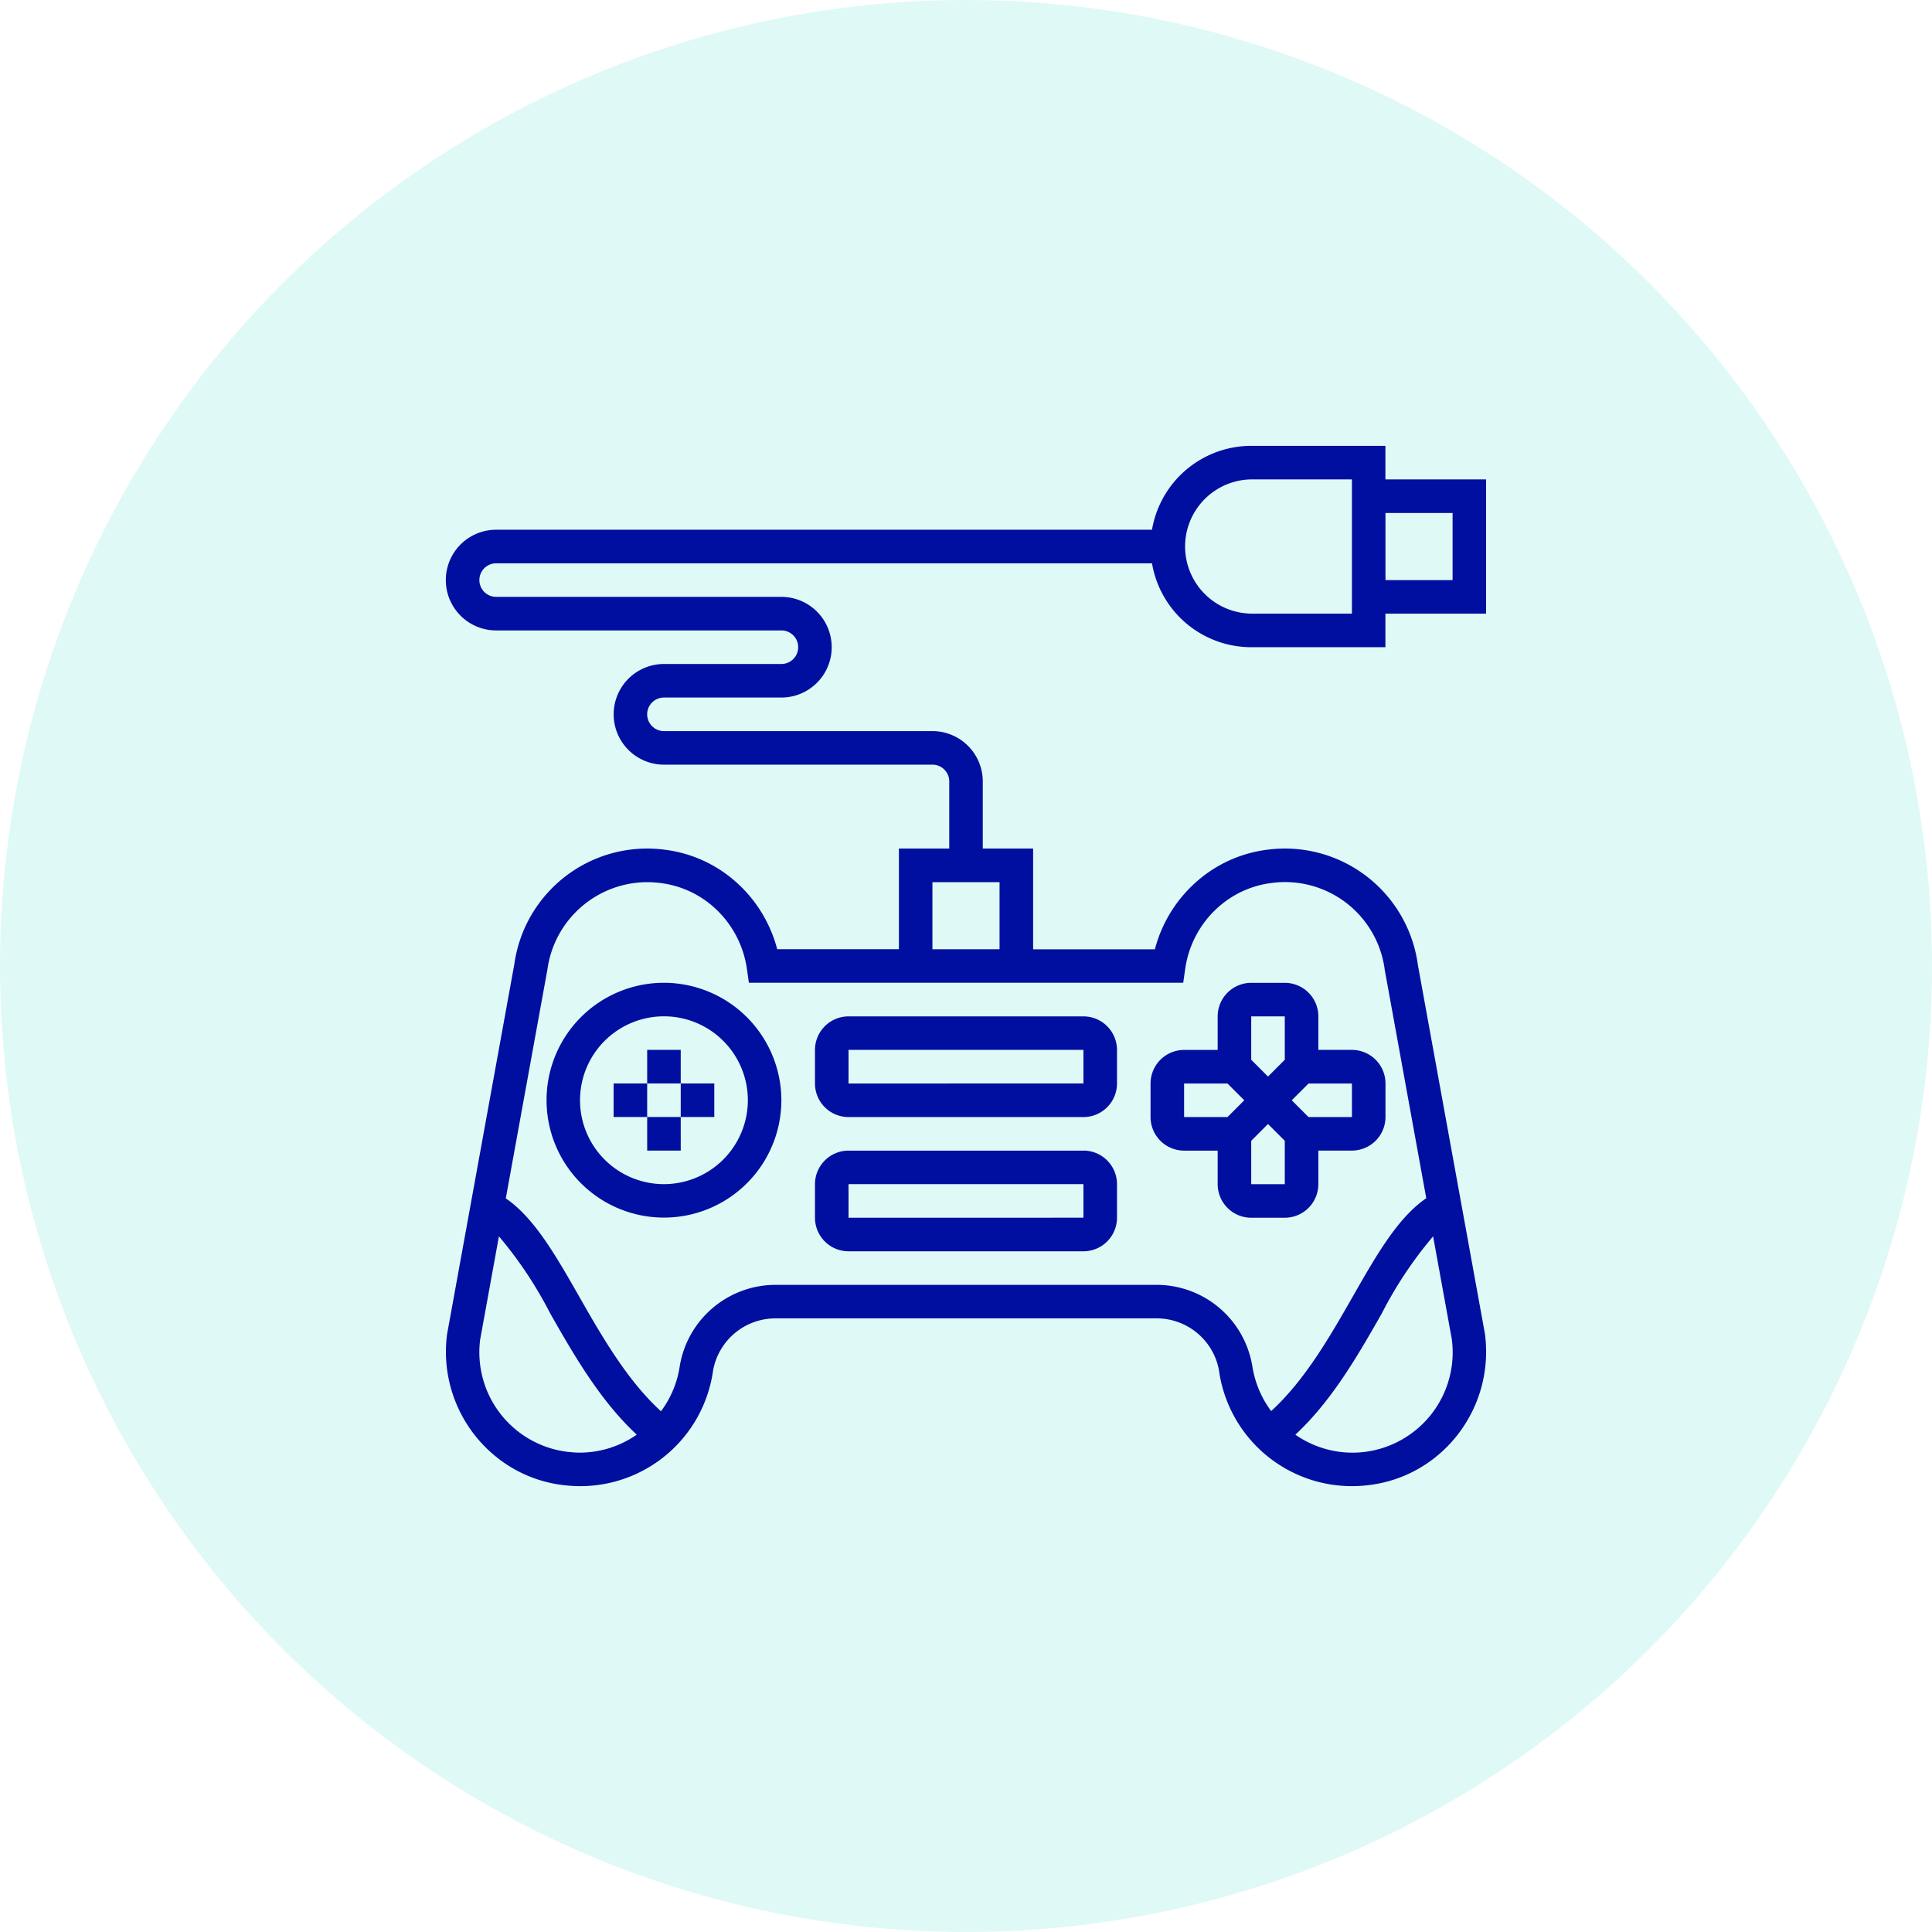
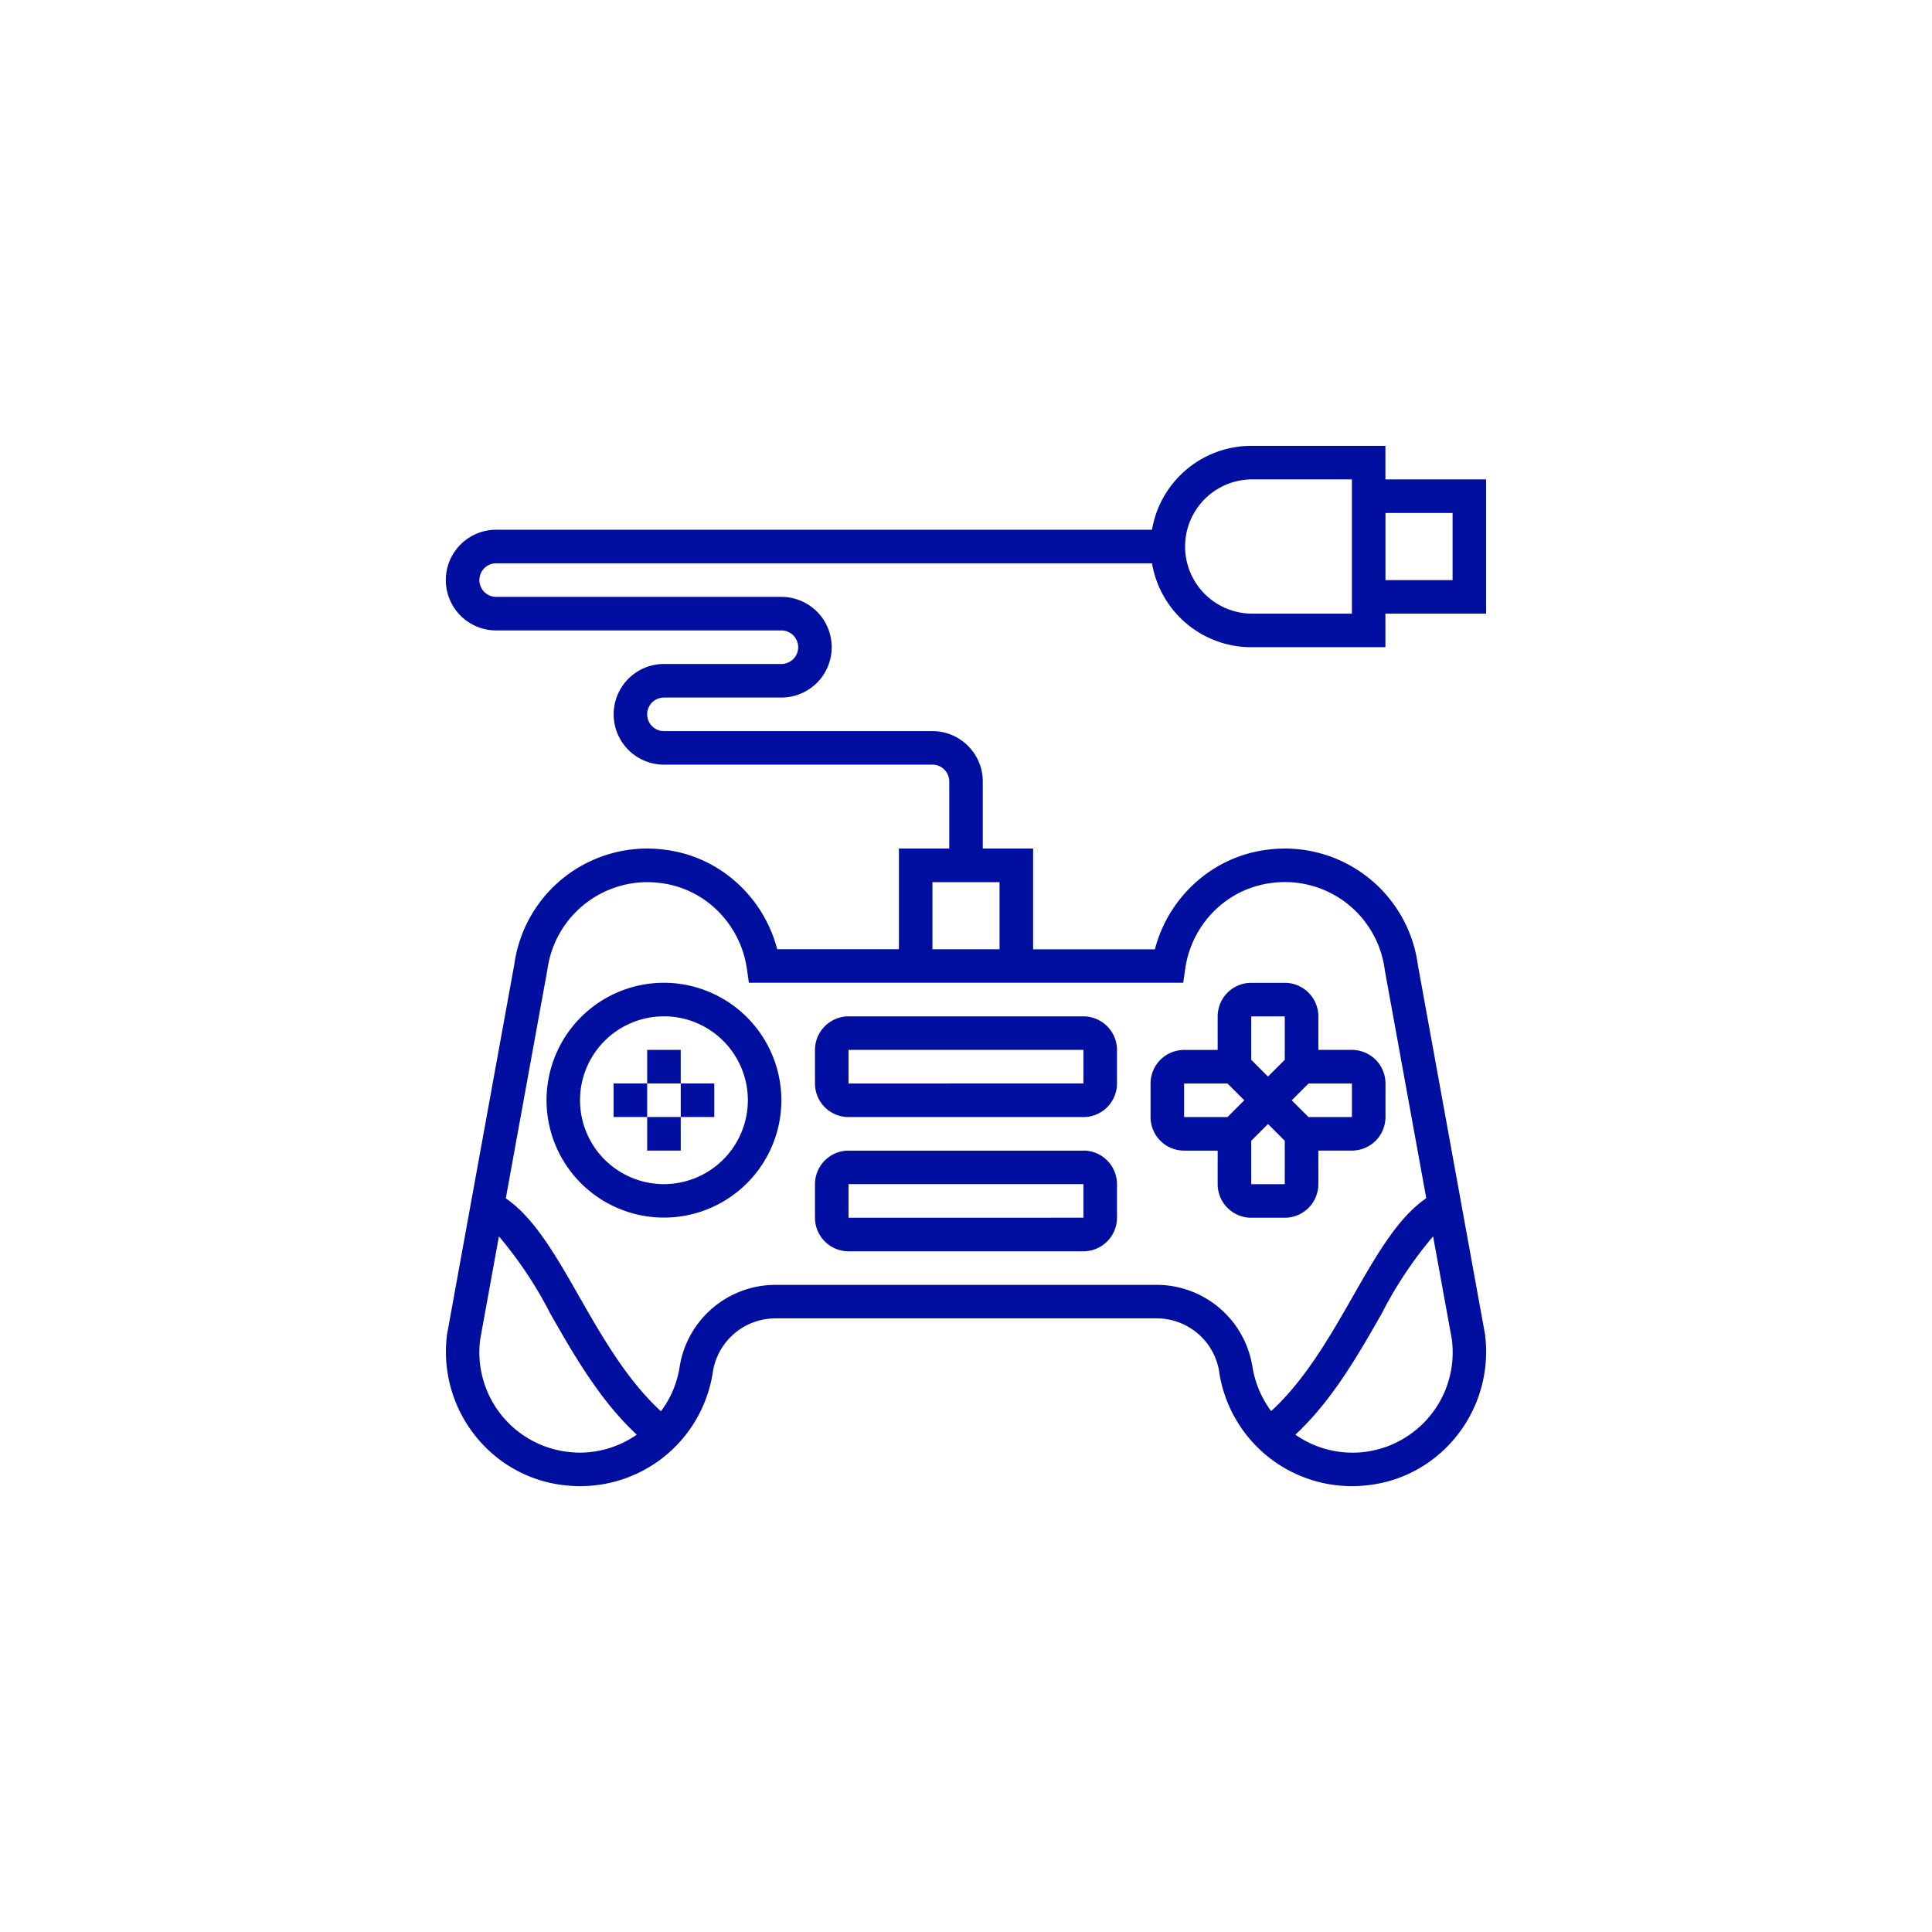
<svg xmlns="http://www.w3.org/2000/svg" width="130" height="130" viewBox="0 0 130 130">
  <g id="iconObjetivos_08" transform="translate(-1116 -2083)">
-     <circle id="Ellipse_3" data-name="Ellipse 3" cx="65" cy="65" r="65" transform="translate(1116 2083)" fill="#2ed9c3" opacity="0.15" />
    <path id="Path_1014" data-name="Path 1014" d="M1687.806,107.384l-4.516-24.843a9.029,9.029,0,0,0-10.169-7.751A8.828,8.828,0,0,0,1668.8,76.6a9.135,9.135,0,0,0-3.206,4.886H1657.4V74.707h-3.387V70.191a3.392,3.392,0,0,0-3.387-3.387H1632.56a1.129,1.129,0,1,1,0-2.258h7.9a3.387,3.387,0,1,0,0-6.774H1621.27a1.129,1.129,0,1,1,0-2.258H1665.4a6.778,6.778,0,0,0,6.672,5.645h9.033V58.9h6.774V49.868h-6.774V47.61h-9.033a6.781,6.781,0,0,0-6.672,5.645H1621.27a3.387,3.387,0,0,0,0,6.775h19.193a1.129,1.129,0,1,1,0,2.258h-7.9a3.387,3.387,0,1,0,0,6.774h18.065a1.13,1.13,0,0,1,1.129,1.129v4.516h-3.387v6.774h-8.19a9.132,9.132,0,0,0-3.206-4.886,8.827,8.827,0,0,0-4.323-1.805,9.026,9.026,0,0,0-10.159,7.7l-4.525,24.894a9.08,9.08,0,0,0,3.225,8.19,8.823,8.823,0,0,0,4.721,1.979,9.025,9.025,0,0,0,9.952-7.724,4.268,4.268,0,0,1,4.2-3.509H1665.7a4.264,4.264,0,0,1,4.2,3.458,9.032,9.032,0,0,0,9.956,7.776,8.85,8.85,0,0,0,4.725-1.979,9.092,9.092,0,0,0,3.224-8.191Zm-2.181-55.258v4.517h-4.516V52.126Zm-13.549-2.258h6.775V58.9h-6.775a4.517,4.517,0,0,1,0-9.033Zm-21.451,27.1h4.516v4.516h-4.516Zm-24.463,38.344a6.749,6.749,0,0,1-5.968-7.574l1.261-6.936a27.179,27.179,0,0,1,3.452,5.187c1.577,2.766,3.345,5.855,5.823,8.156a6.719,6.719,0,0,1-3.812,1.21A6.56,6.56,0,0,1,1626.162,115.309Zm45.969-5.884a6.53,6.53,0,0,0-6.427-5.363h-25.639a6.539,6.539,0,0,0-6.434,5.416,6.712,6.712,0,0,1-1.271,3.09c-2.275-2.076-3.978-5.044-5.493-7.7-1.615-2.832-3.038-5.314-4.949-6.626l2.8-15.4a6.8,6.8,0,0,1,6.715-5.877,7.007,7.007,0,0,1,.918.062,6.591,6.591,0,0,1,3.221,1.338,6.849,6.849,0,0,1,2.564,4.4l.139.969H1667.5l.139-.968a6.844,6.844,0,0,1,2.564-4.405,6.6,6.6,0,0,1,3.221-1.338,6.771,6.771,0,0,1,7.64,5.865l2.79,15.344c-1.914,1.311-3.336,3.8-4.952,6.629-1.514,2.654-3.212,5.619-5.485,7.695a6.811,6.811,0,0,1-1.282-3.136Zm11,4.419a6.712,6.712,0,0,1-8.085.3c2.474-2.3,4.238-5.389,5.814-8.156a27.09,27.09,0,0,1,3.455-5.189l1.257,6.912a6.745,6.745,0,0,1-2.441,6.136Zm-6.538-16.556V95.03h2.259a2.261,2.261,0,0,0,2.258-2.258V90.514a2.261,2.261,0,0,0-2.258-2.259h-2.259V86a2.26,2.26,0,0,0-2.258-2.258h-2.258A2.261,2.261,0,0,0,1669.818,86v2.258h-2.258a2.261,2.261,0,0,0-2.258,2.259v2.258a2.261,2.261,0,0,0,2.258,2.258h2.258v2.258a2.261,2.261,0,0,0,2.258,2.258h2.258A2.26,2.26,0,0,0,1676.592,97.288Zm2.259-4.516h-2.92l-1.129-1.129,1.129-1.129h2.92ZM1672.076,86h2.258v2.92l-1.129,1.129-1.129-1.129Zm-4.516,4.517h2.92l1.129,1.129-1.129,1.129h-2.92Zm4.516,3.854,1.129-1.129,1.129,1.129v2.92h-2.258ZM1632.56,83.739a7.9,7.9,0,1,0,7.9,7.9A7.913,7.913,0,0,0,1632.56,83.739Zm0,13.549a5.646,5.646,0,1,1,5.645-5.645A5.652,5.652,0,0,1,1632.56,97.288Zm-1.129-9.033h2.258v2.259h-2.258Zm0,4.517h2.258V95.03h-2.258Zm2.258-2.258h2.258v2.258h-2.258Zm-4.516,0h2.258v2.258h-2.258ZM1660.786,86H1644.98a2.26,2.26,0,0,0-2.258,2.258v2.259a2.26,2.26,0,0,0,2.258,2.258h15.806a2.261,2.261,0,0,0,2.258-2.258V88.255A2.261,2.261,0,0,0,1660.786,86Zm-15.806,4.517V88.255h15.806v2.259Zm15.806,4.516H1644.98a2.259,2.259,0,0,0-2.258,2.258v2.258a2.26,2.26,0,0,0,2.258,2.258h15.806a2.261,2.261,0,0,0,2.258-2.258V97.288A2.26,2.26,0,0,0,1660.786,95.03Zm-15.806,4.516V97.288h15.806v2.258Z" transform="translate(-471.884 2065.39)" fill="#000f9f" />
  </g>
</svg>